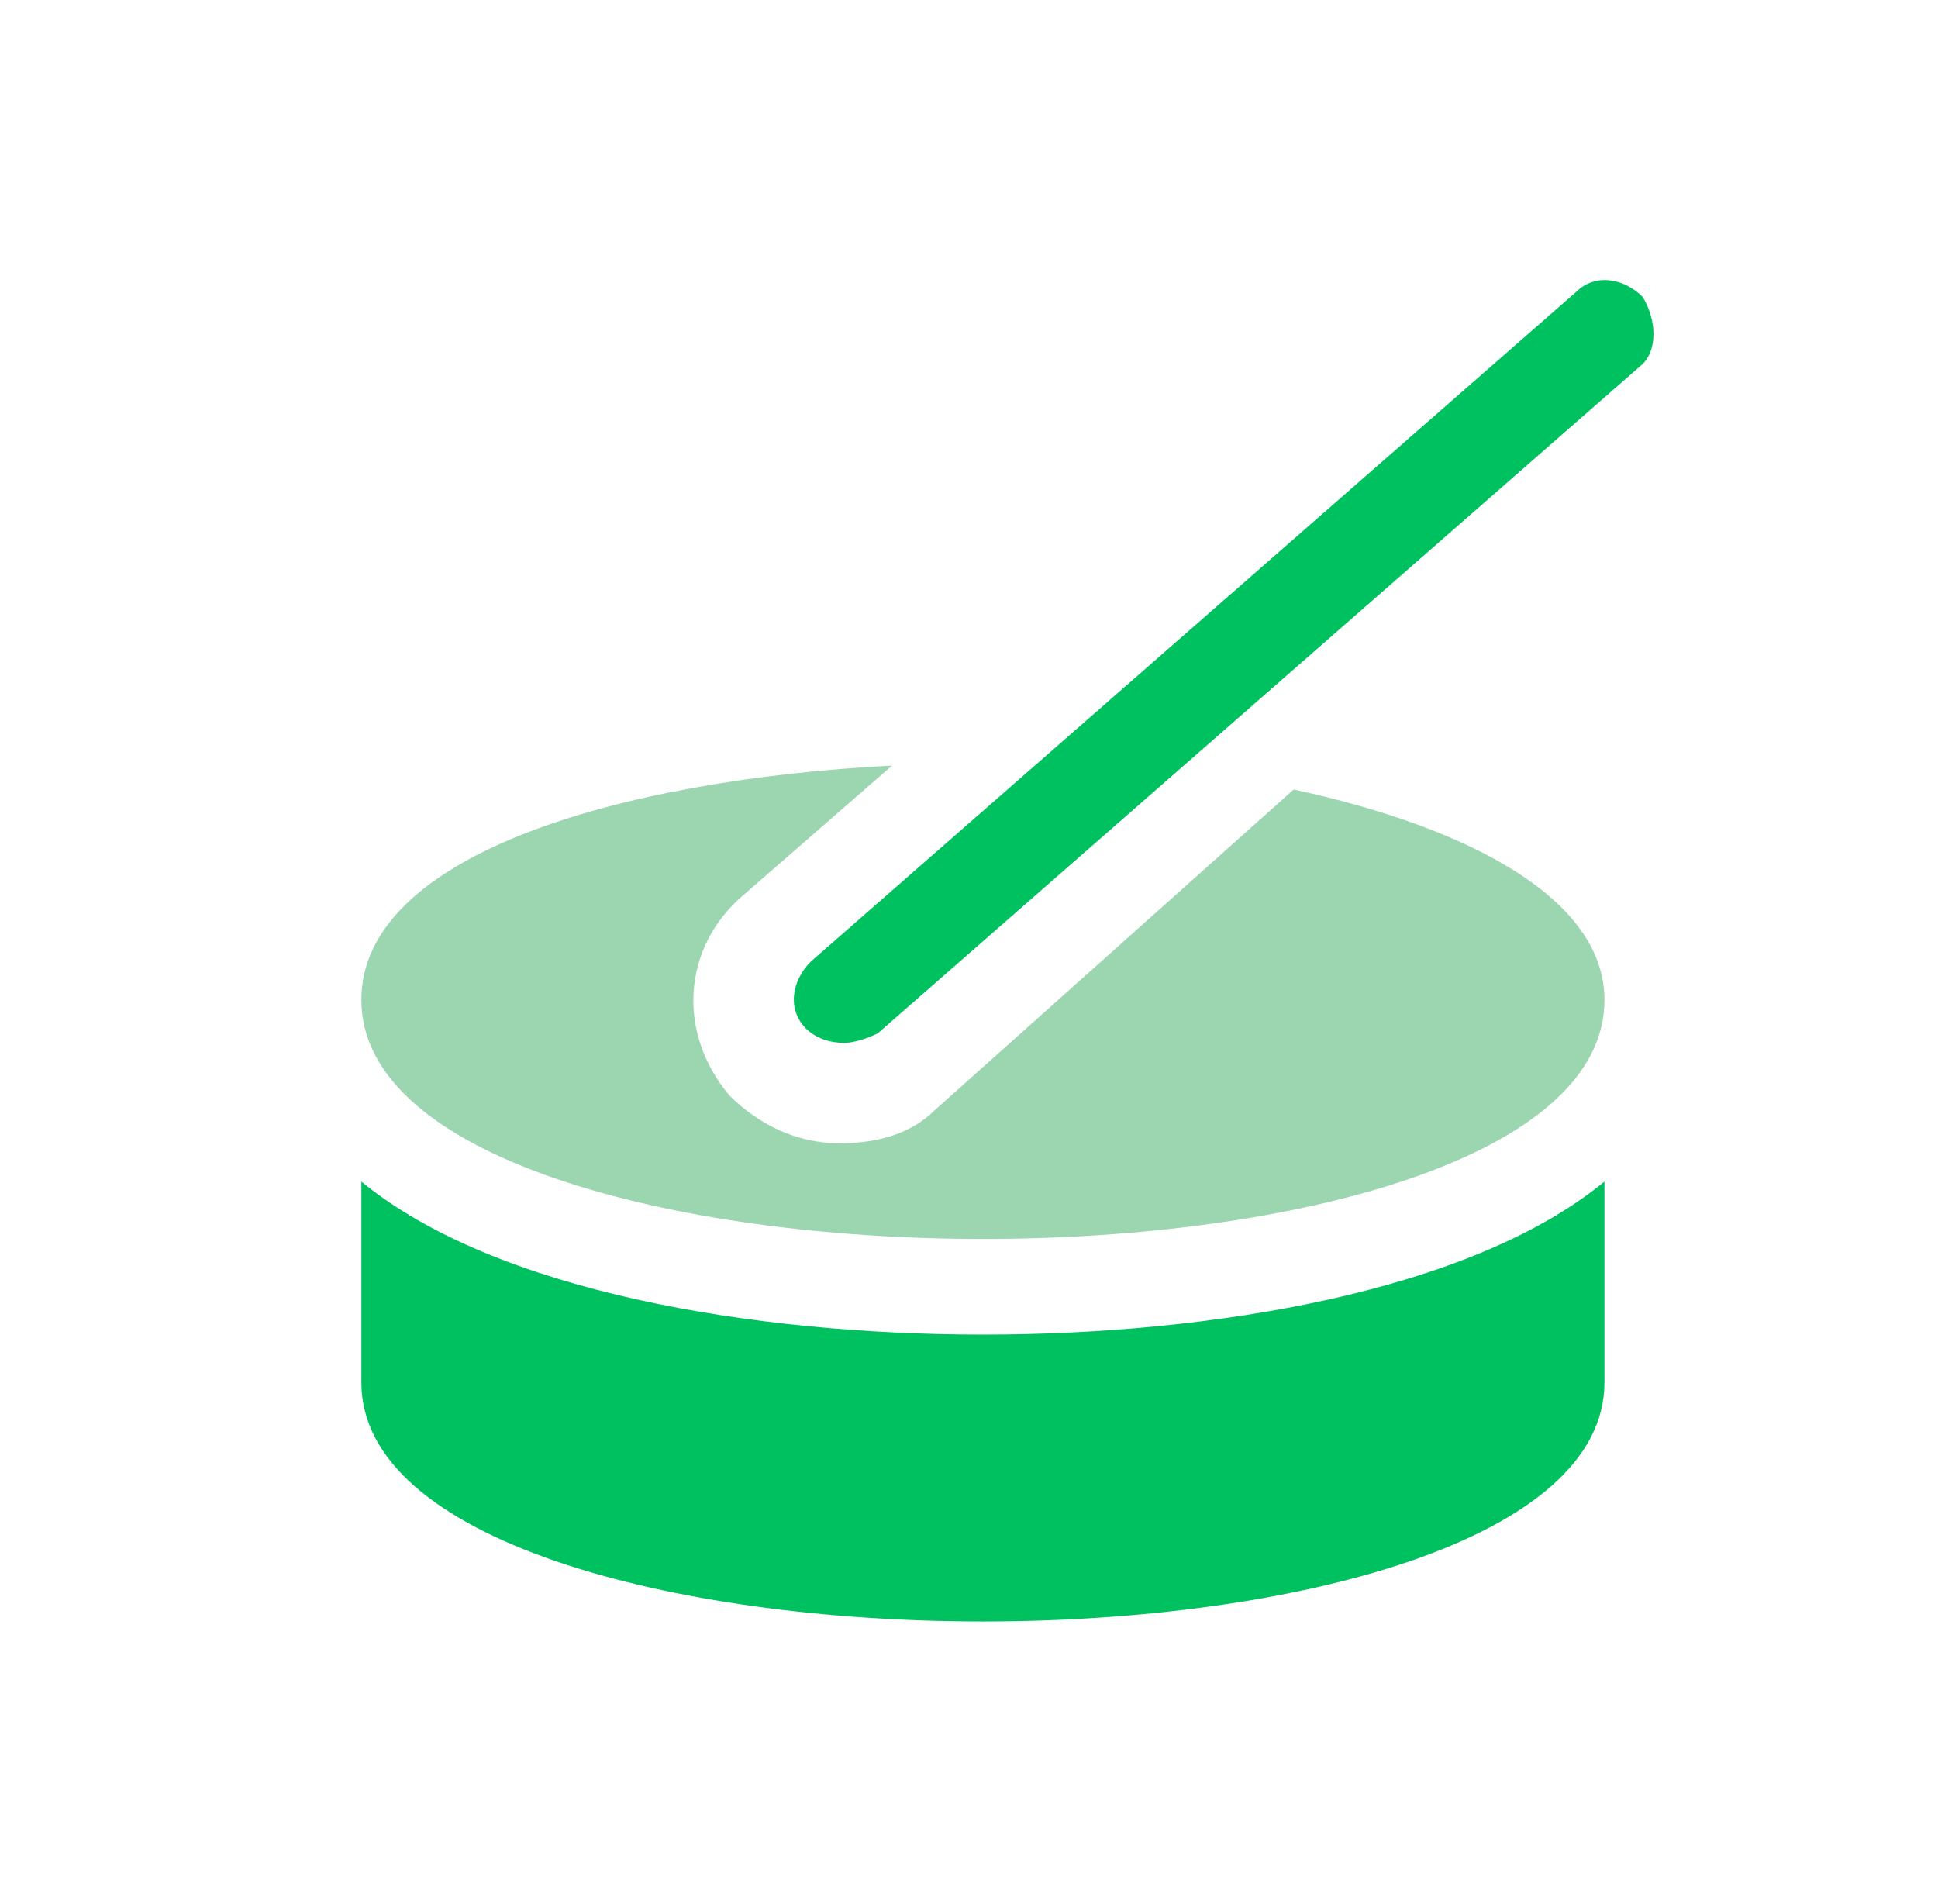
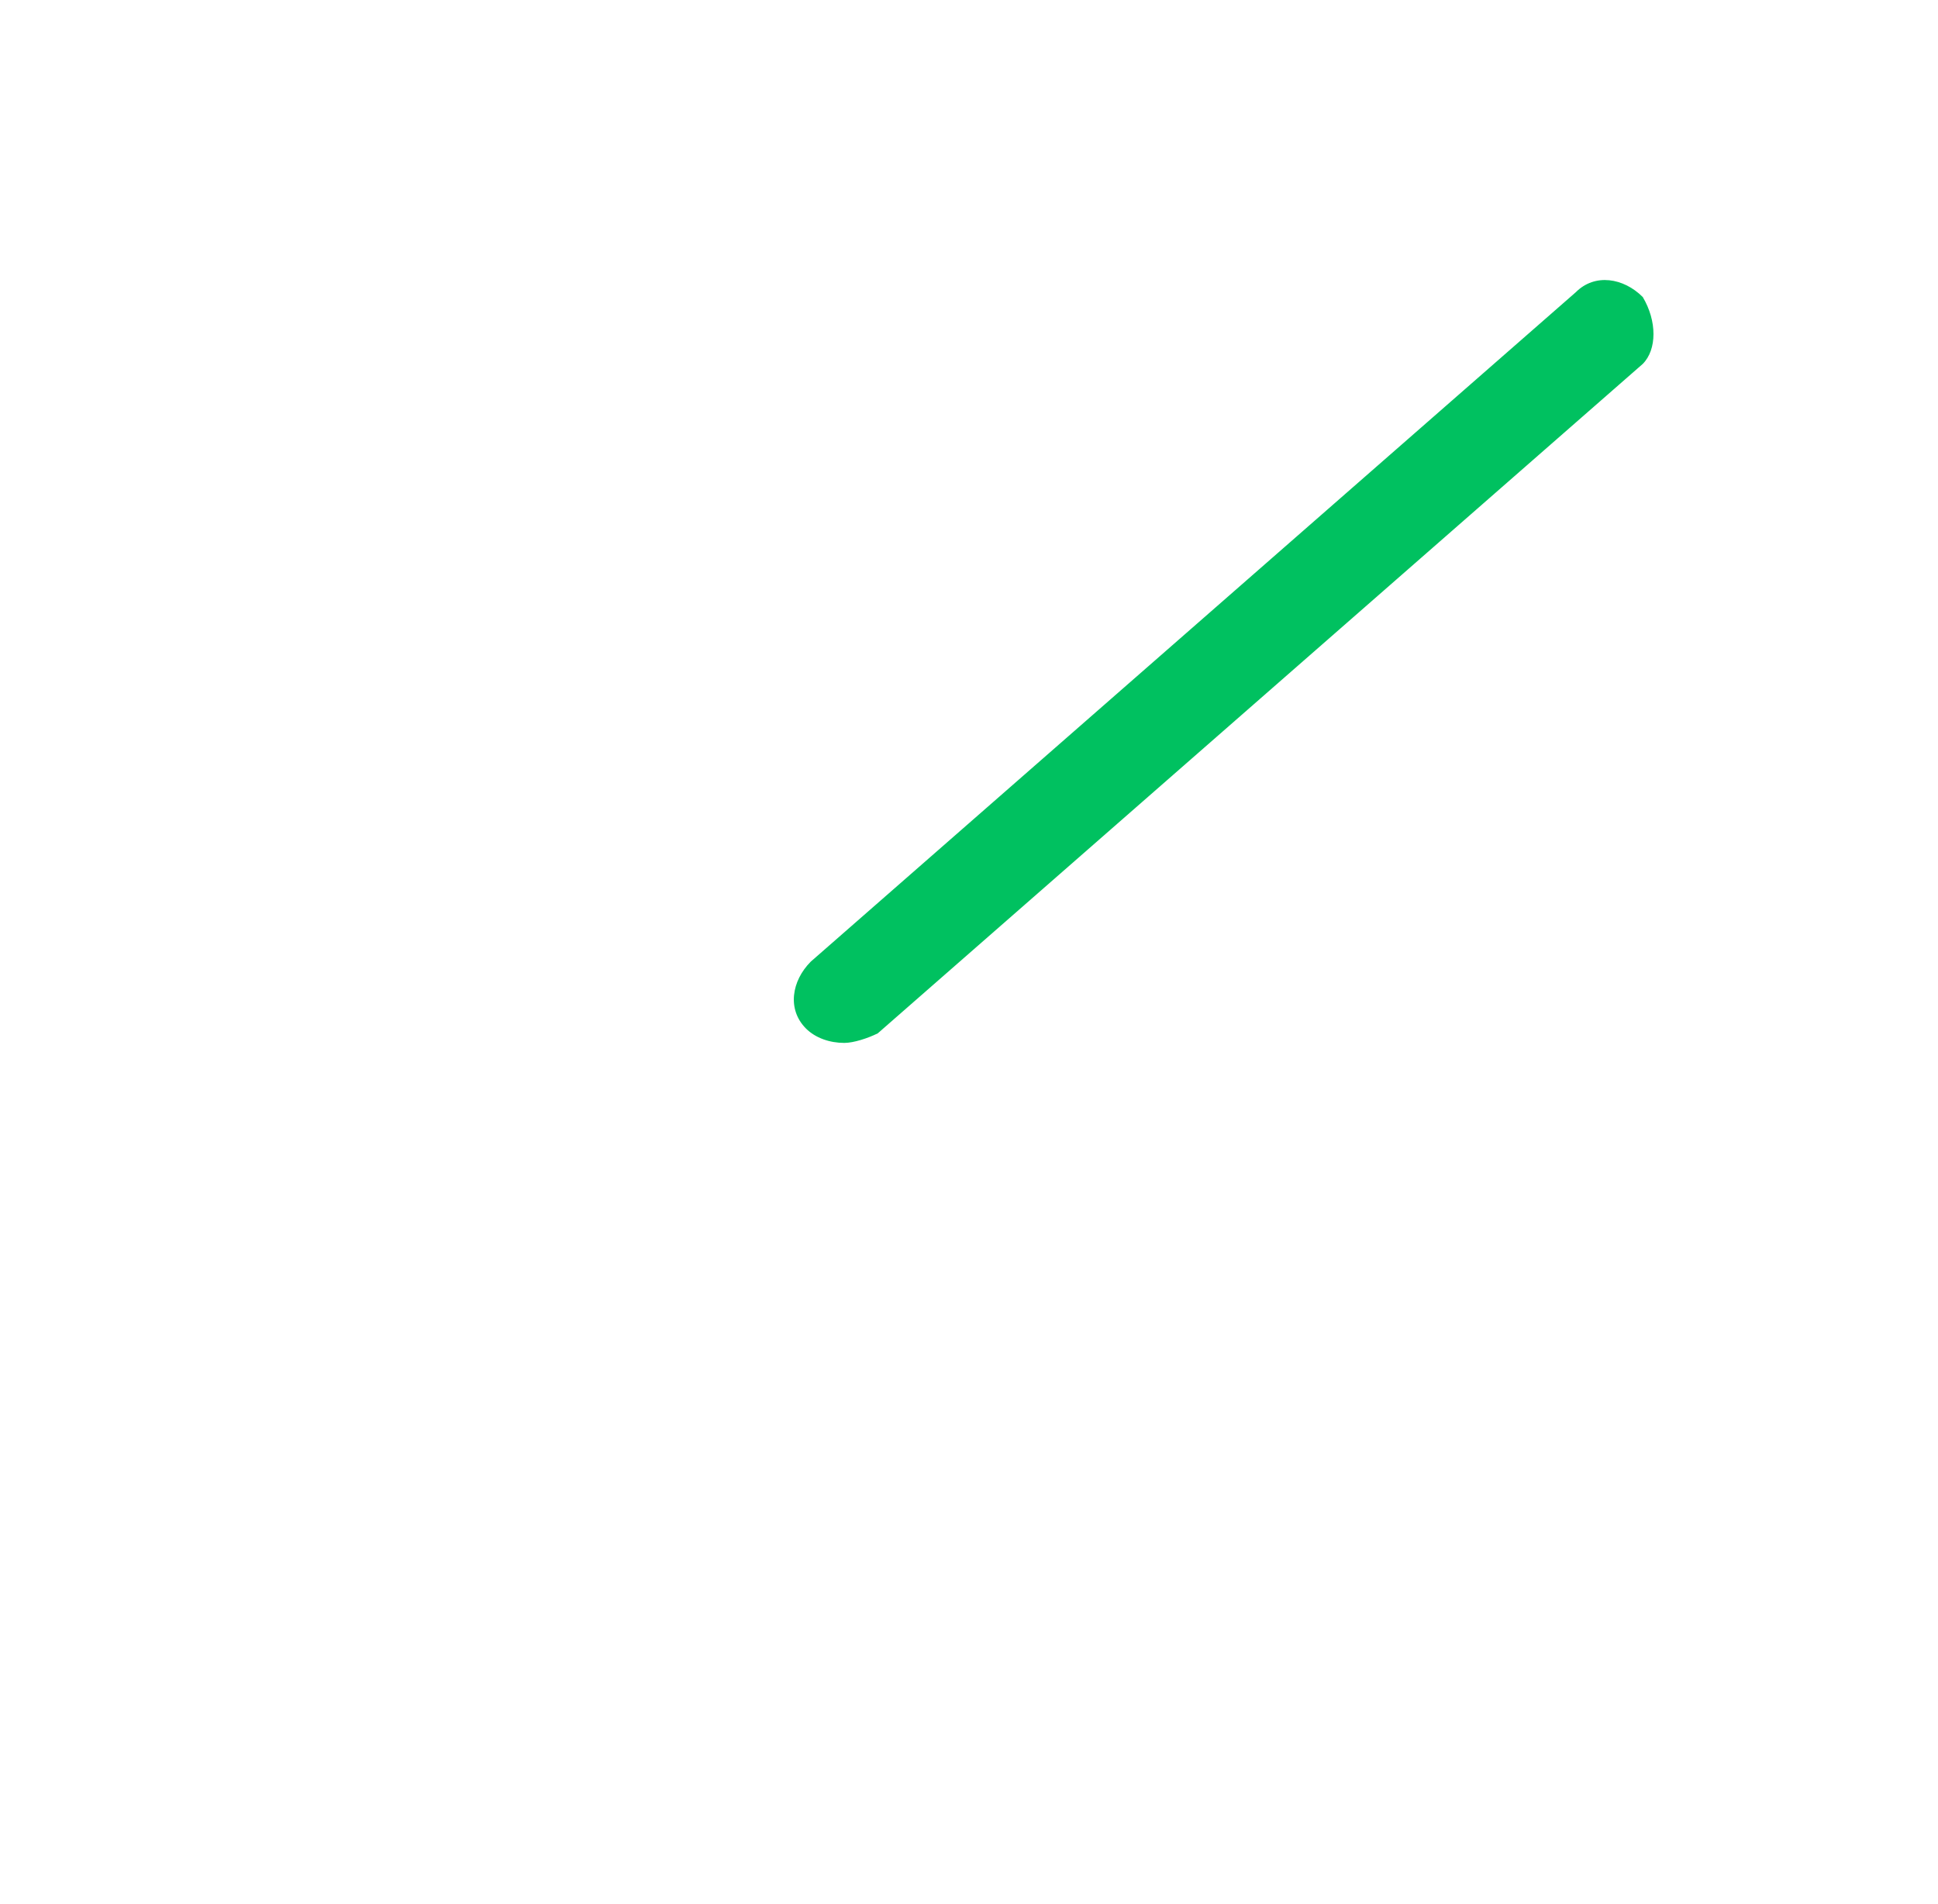
<svg xmlns="http://www.w3.org/2000/svg" width="57" height="56" viewBox="0 0 57 56" fill="none">
-   <path d="M10.628 34.75V40.657C10.628 45.297 19.769 47.688 28.909 47.688C38.05 47.688 47.19 45.297 47.19 40.657V34.75C43.253 37.985 35.659 39.25 28.909 39.25C22.159 39.25 14.565 37.985 10.628 34.75Z" fill="#00C160" />
-   <path d="M48.316 8.735C47.753 8.172 46.909 8.031 46.347 8.594L23.847 28.281C23.284 28.844 23.144 29.688 23.706 30.25C23.988 30.531 24.409 30.672 24.831 30.672C25.113 30.672 25.534 30.531 25.816 30.391L48.316 10.703C48.737 10.281 48.737 9.438 48.316 8.735Z" fill="#00C160" />
-   <path d="M38.05 23.219L27.503 32.641C26.8 33.344 25.815 33.625 24.69 33.625C23.425 33.625 22.3 33.063 21.456 32.219C19.909 30.391 20.05 27.86 21.878 26.313L26.237 22.516C18.081 22.938 10.628 25.188 10.628 29.407C10.628 34.047 19.769 36.438 28.909 36.438C38.05 36.438 47.19 34.047 47.19 29.407C47.19 26.453 43.253 24.344 38.05 23.219Z" fill="#9CD6B1" />
+   <path d="M48.316 8.735C47.753 8.172 46.909 8.031 46.347 8.594L23.847 28.281C23.284 28.844 23.144 29.688 23.706 30.25C23.988 30.531 24.409 30.672 24.831 30.672C25.113 30.672 25.534 30.531 25.816 30.391L48.316 10.703C48.737 10.281 48.737 9.438 48.316 8.735" fill="#00C160" />
</svg>